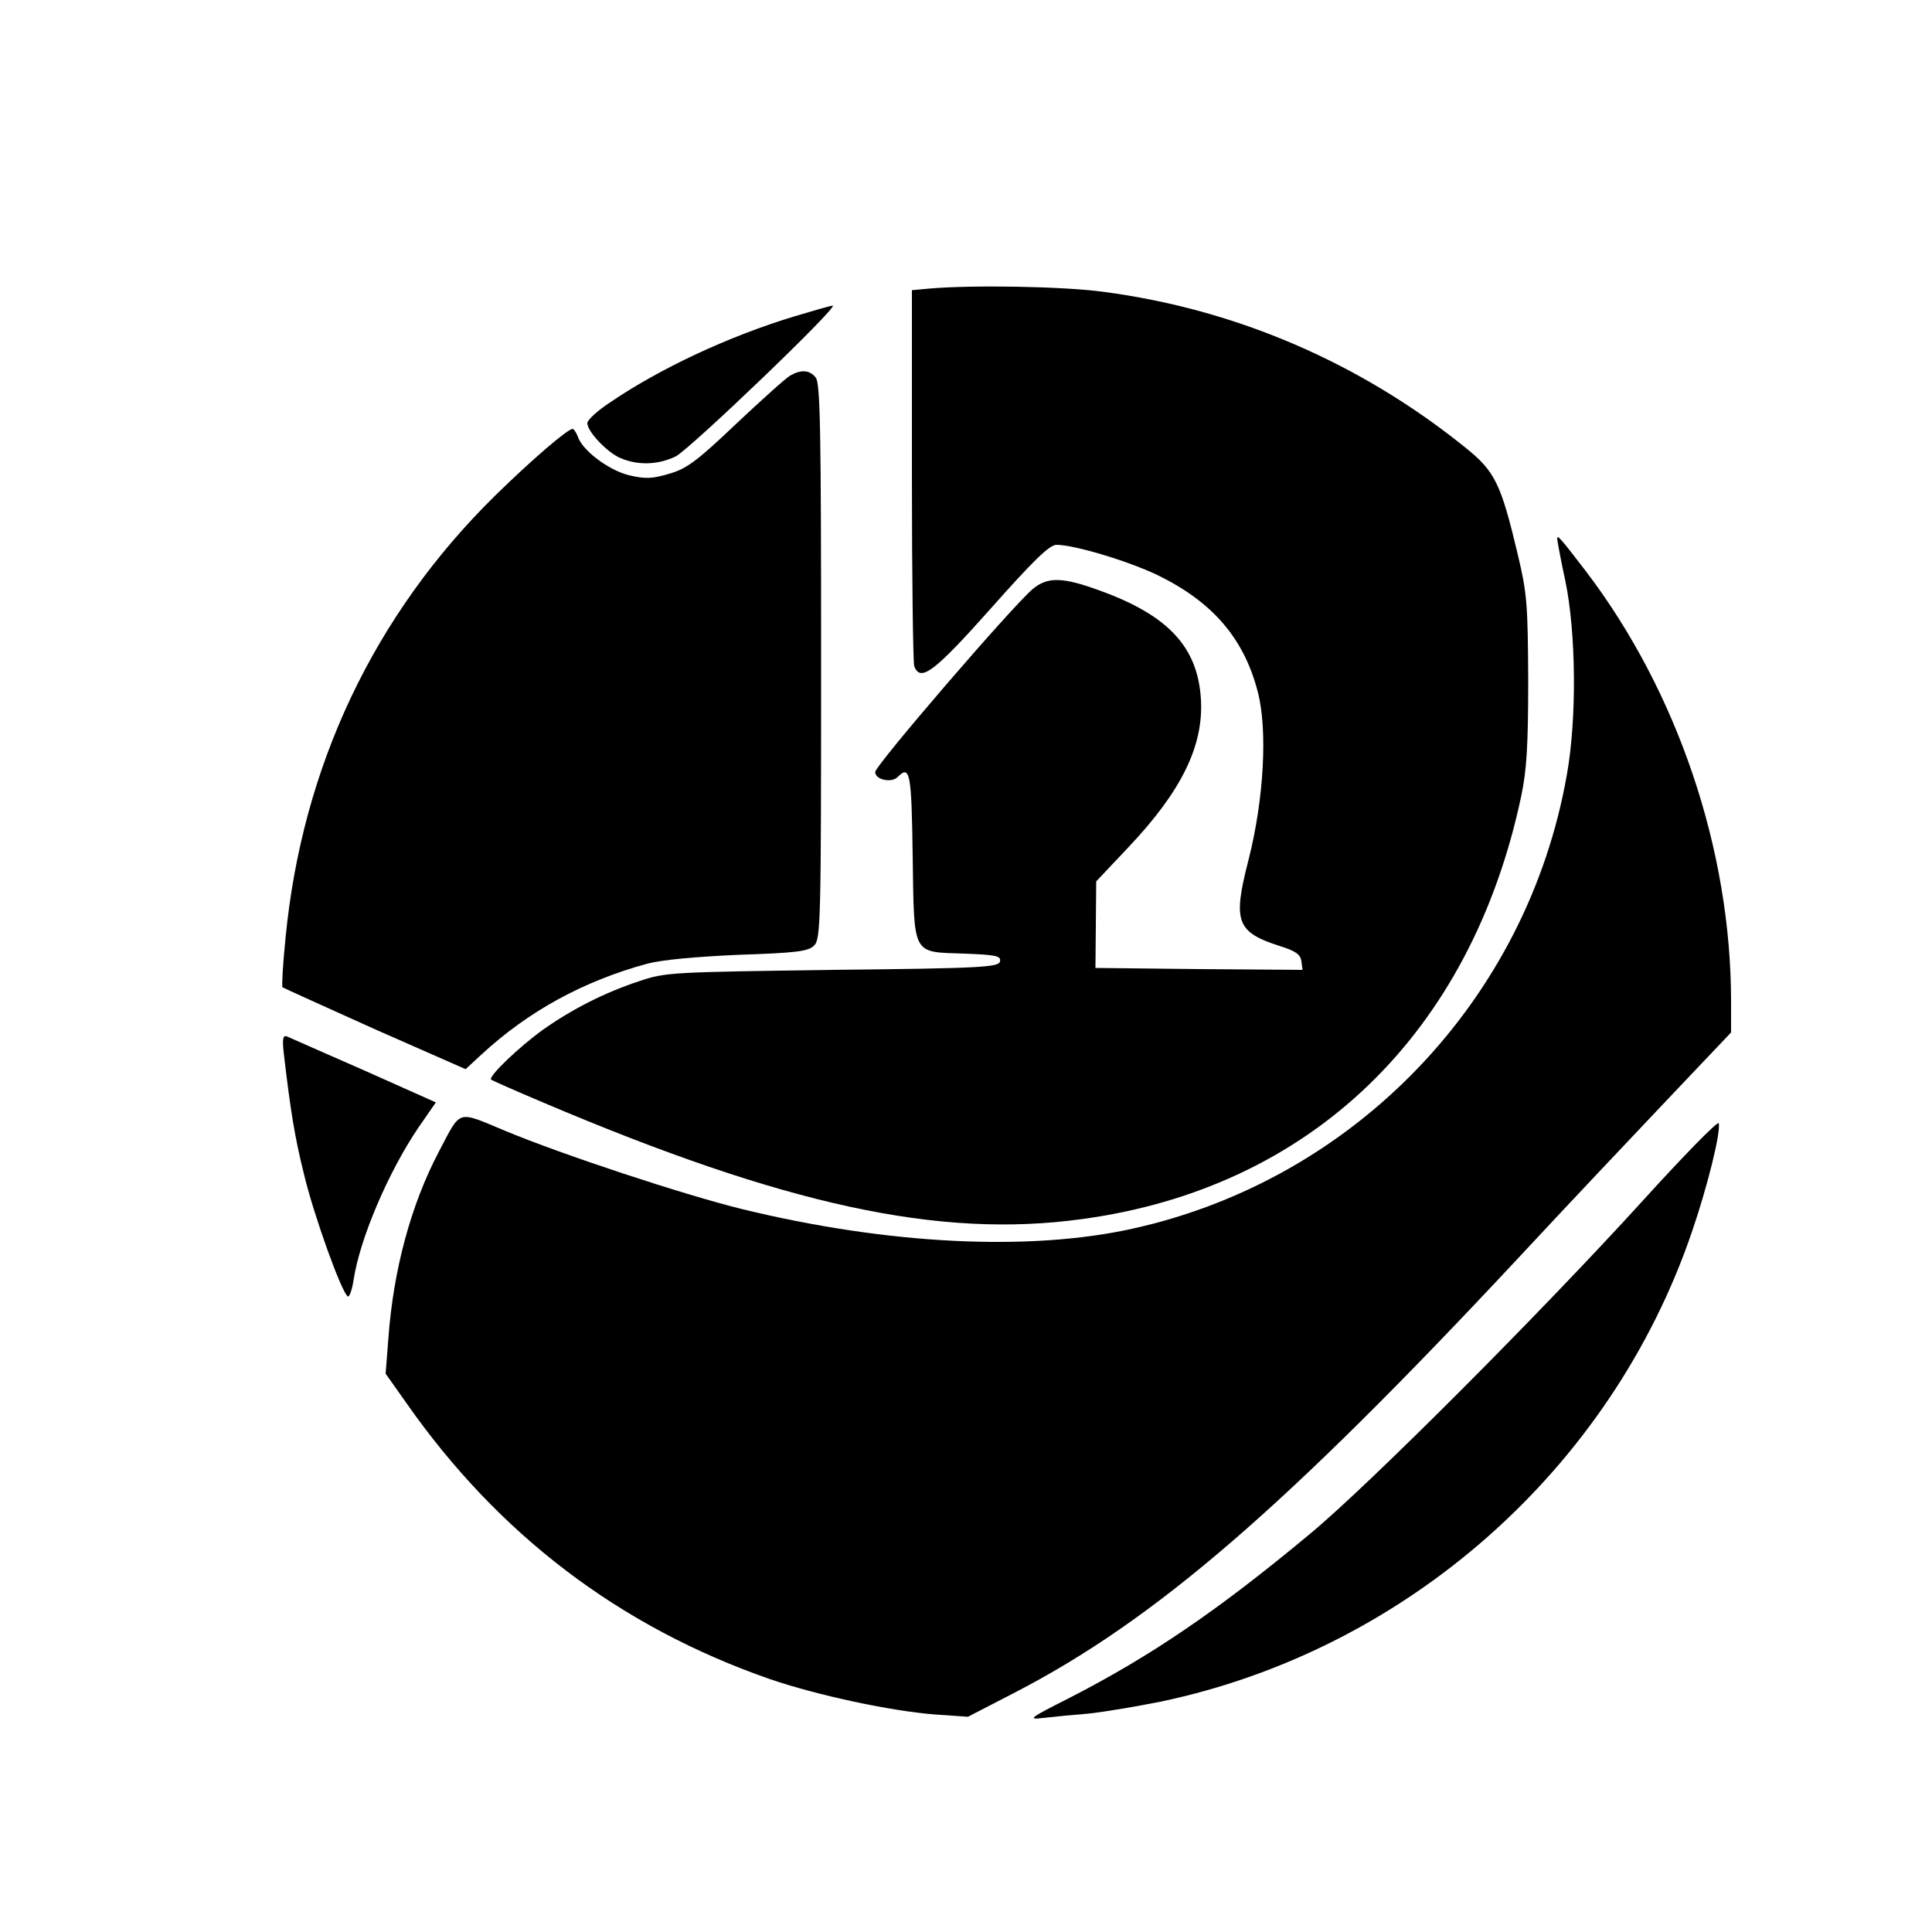
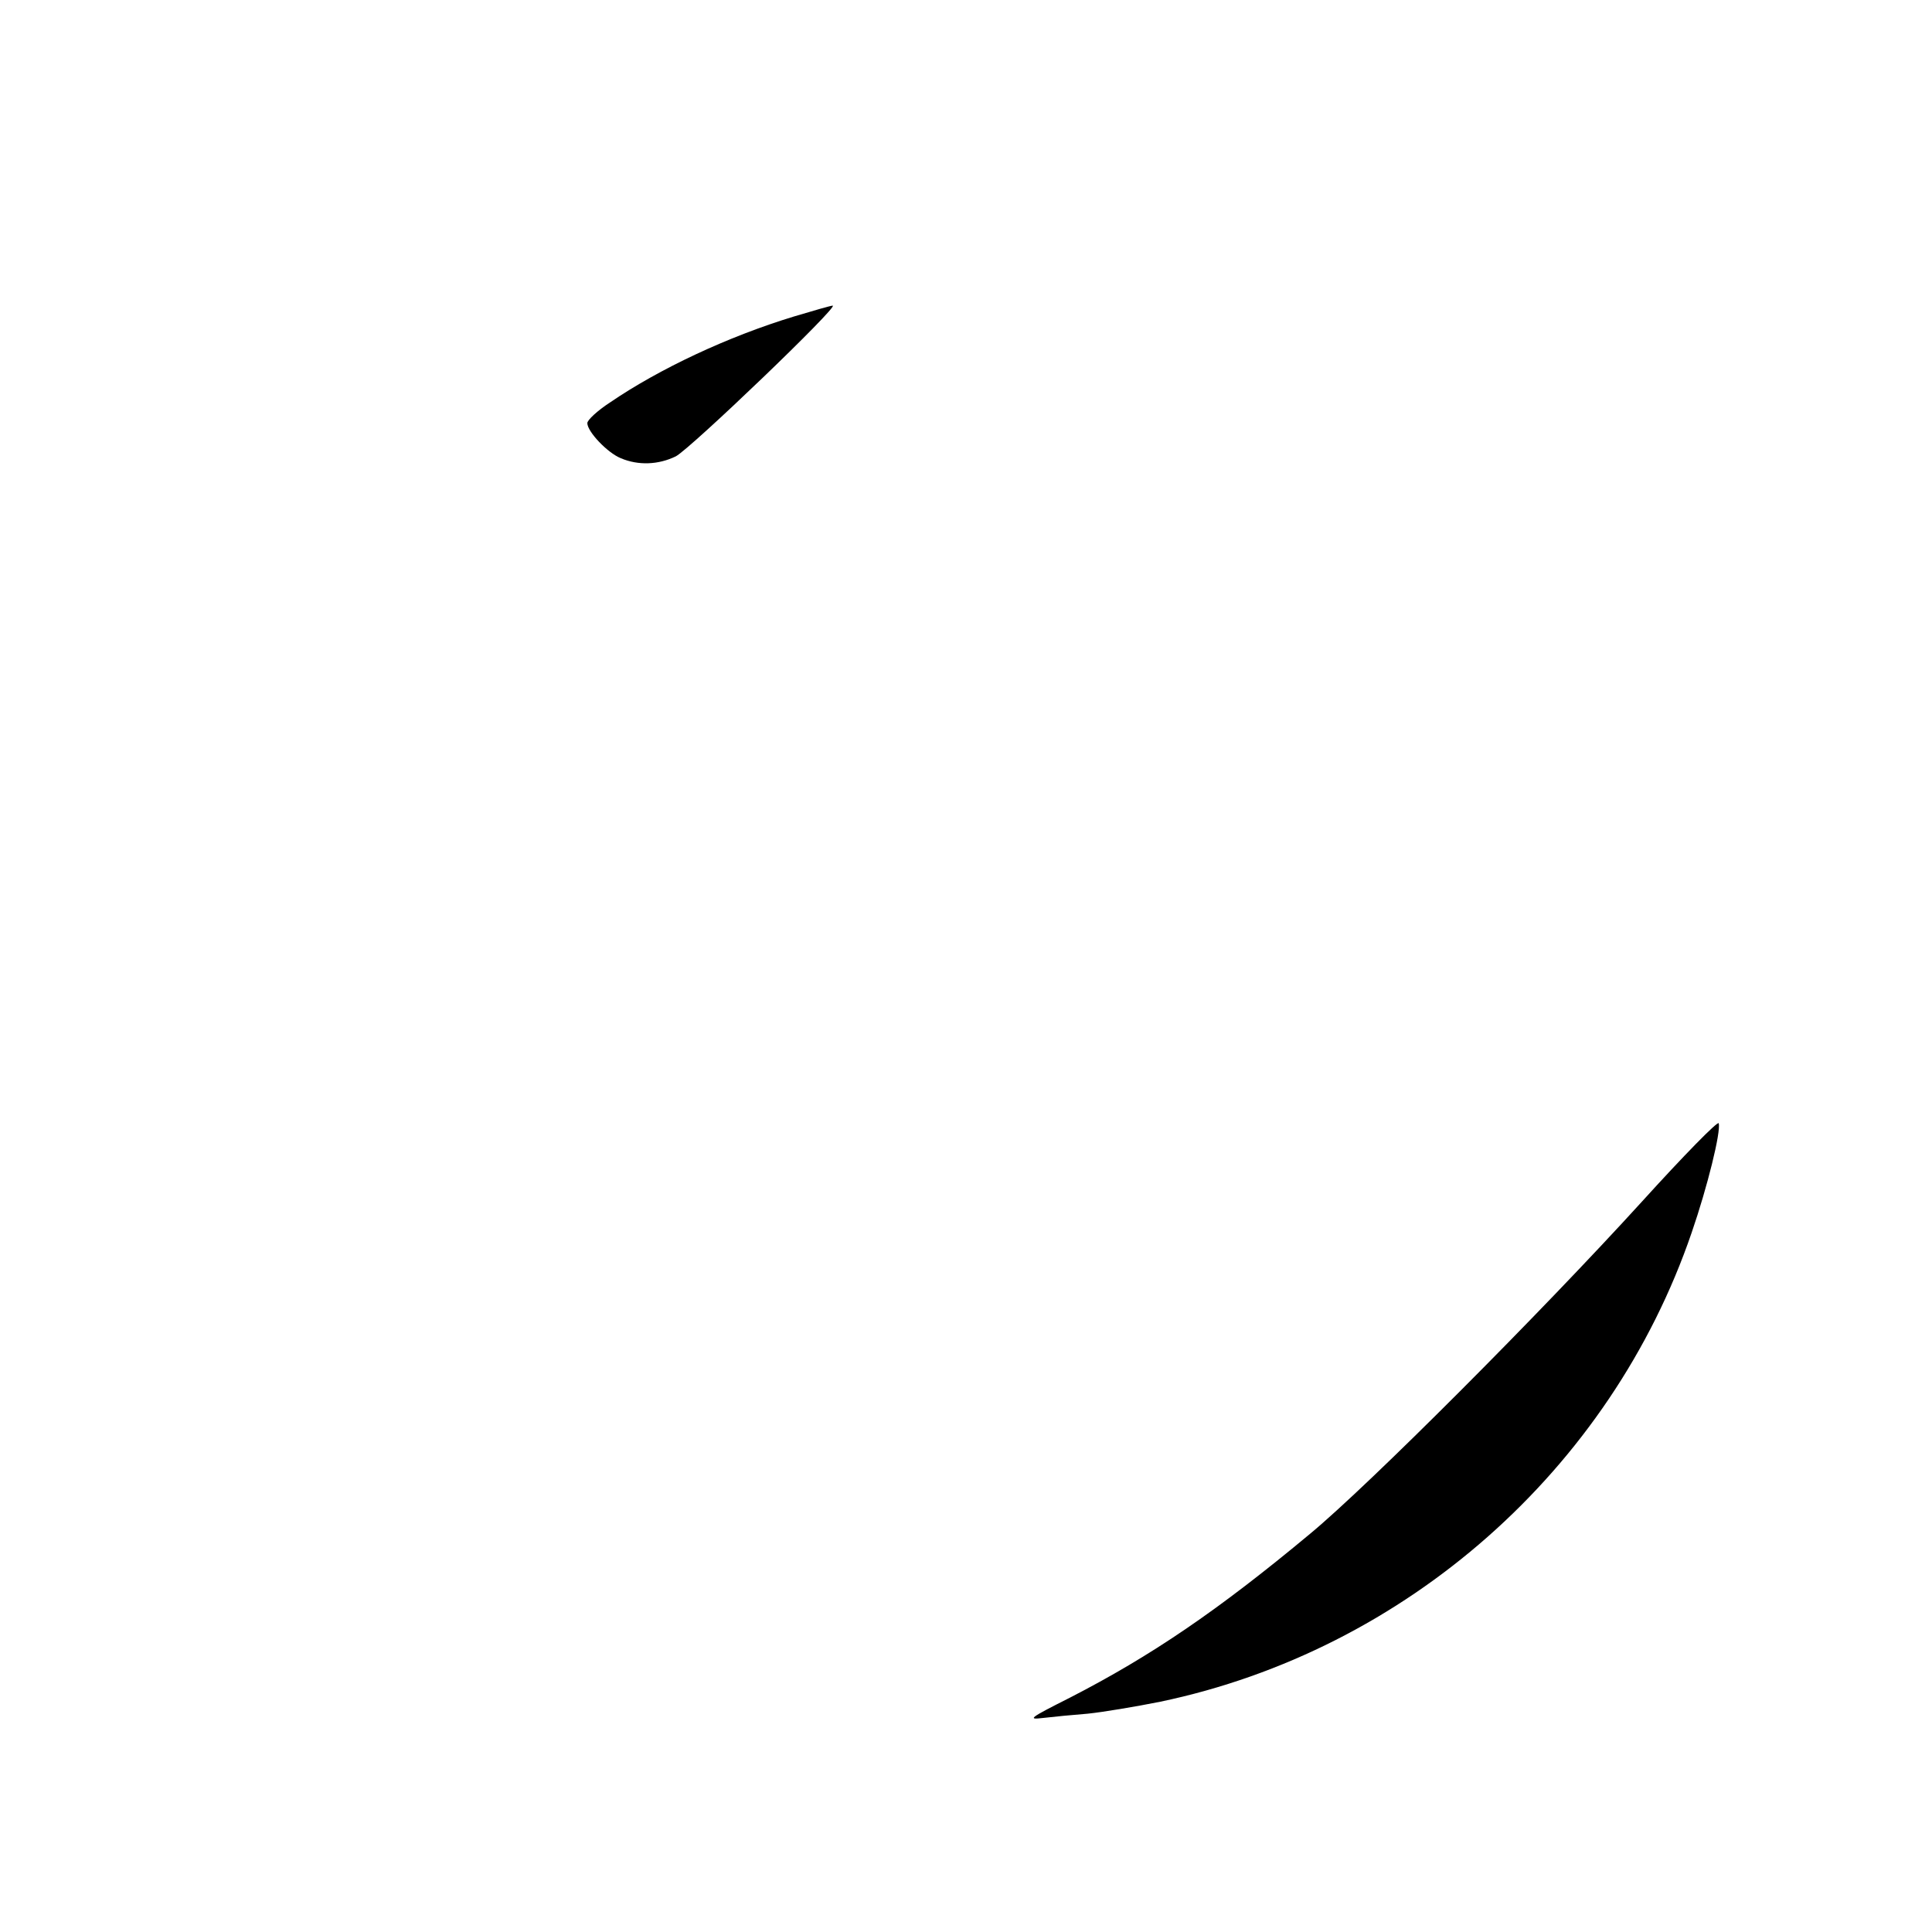
<svg xmlns="http://www.w3.org/2000/svg" version="1.0" width="500pt" height="500pt" viewBox="0 0 500 500" preserveAspectRatio="xMidYMid meet">
  <g transform="translate(0,500) scale(0.1,-0.1)" fill="#000000" stroke="none">
-     <path d="M2403 4253 l-43 -4 0 -479 c0 -263 3 -485 6 -494 16 -42 51 -16 198 149 109 123 152 165 170 165 46 0 183 -41 261 -78 142 -69 224 -163 260 -302 26 -99 16 -279 -24 -436 -41 -159 -31 -186 80 -222 42 -13 55 -22 57 -40 l3 -22 -268 2 -268 3 1 112 1 112 84 89 c137 145 194 262 187 382 -8 135 -84 217 -260 281 -98 36 -137 37 -176 4 -54 -46 -407 -456 -407 -473 0 -20 42 -29 58 -13 32 32 36 13 39 -204 4 -262 -3 -248 134 -253 82 -3 95 -6 92 -20 -3 -15 -44 -18 -433 -22 -416 -6 -432 -6 -500 -29 -91 -30 -175 -73 -250 -126 -61 -44 -142 -121 -134 -129 2 -2 63 -29 134 -59 626 -266 1025 -353 1395 -302 592 80 1007 480 1137 1095 14 67 18 130 18 300 -1 197 -3 224 -27 325 -44 185 -59 215 -136 277 -273 220 -594 358 -938 403 -105 14 -340 18 -451 8z" />
    <path d="M2055 4181 c-171 -52 -348 -135 -477 -223 -32 -21 -58 -45 -58 -53 0 -22 52 -77 87 -91 45 -19 97 -17 142 5 38 20 424 390 406 390 -5 0 -50 -13 -100 -28z" />
-     <path d="M2045 4028 c-11 -6 -74 -63 -140 -125 -102 -97 -128 -116 -173 -129 -44 -13 -61 -14 -104 -4 -53 13 -122 65 -133 101 -4 10 -10 19 -13 19 -13 0 -106 -80 -201 -173 -313 -308 -499 -700 -542 -1144 -7 -68 -10 -125 -8 -128 3 -2 111 -51 240 -109 l234 -103 40 37 c122 113 265 191 430 236 38 10 124 18 237 23 151 5 180 9 195 24 17 17 18 60 18 736 0 594 -2 721 -14 734 -16 20 -38 21 -66 5z" />
-     <path d="M4030 3606 c0 -4 9 -54 21 -109 28 -134 30 -358 4 -502 -102 -582 -548 -1048 -1125 -1175 -267 -59 -633 -41 -1010 51 -150 37 -463 140 -614 203 -125 52 -112 56 -170 -54 -72 -137 -118 -305 -131 -485 l-7 -90 53 -75 c239 -342 553 -580 940 -715 122 -42 313 -83 428 -92 l86 -6 120 62 c364 188 701 479 1305 1126 118 127 290 309 382 406 l168 177 0 80 c0 393 -139 803 -376 1114 -66 86 -74 95 -74 84z" />
-     <path d="M735 2269 c17 -145 28 -213 52 -309 25 -105 97 -305 113 -315 4 -3 11 16 15 42 16 107 90 280 168 395 l45 65 -186 83 c-103 45 -193 85 -200 88 -10 3 -12 -7 -7 -49z" />
    <path d="M4250 1891 c-263 -289 -707 -734 -859 -860 -240 -200 -413 -317 -621 -424 -107 -54 -112 -58 -70 -53 25 3 77 8 115 11 39 4 123 18 188 31 635 133 1165 600 1375 1214 41 119 76 261 70 283 -2 7 -91 -84 -198 -202z" />
  </g>
</svg>